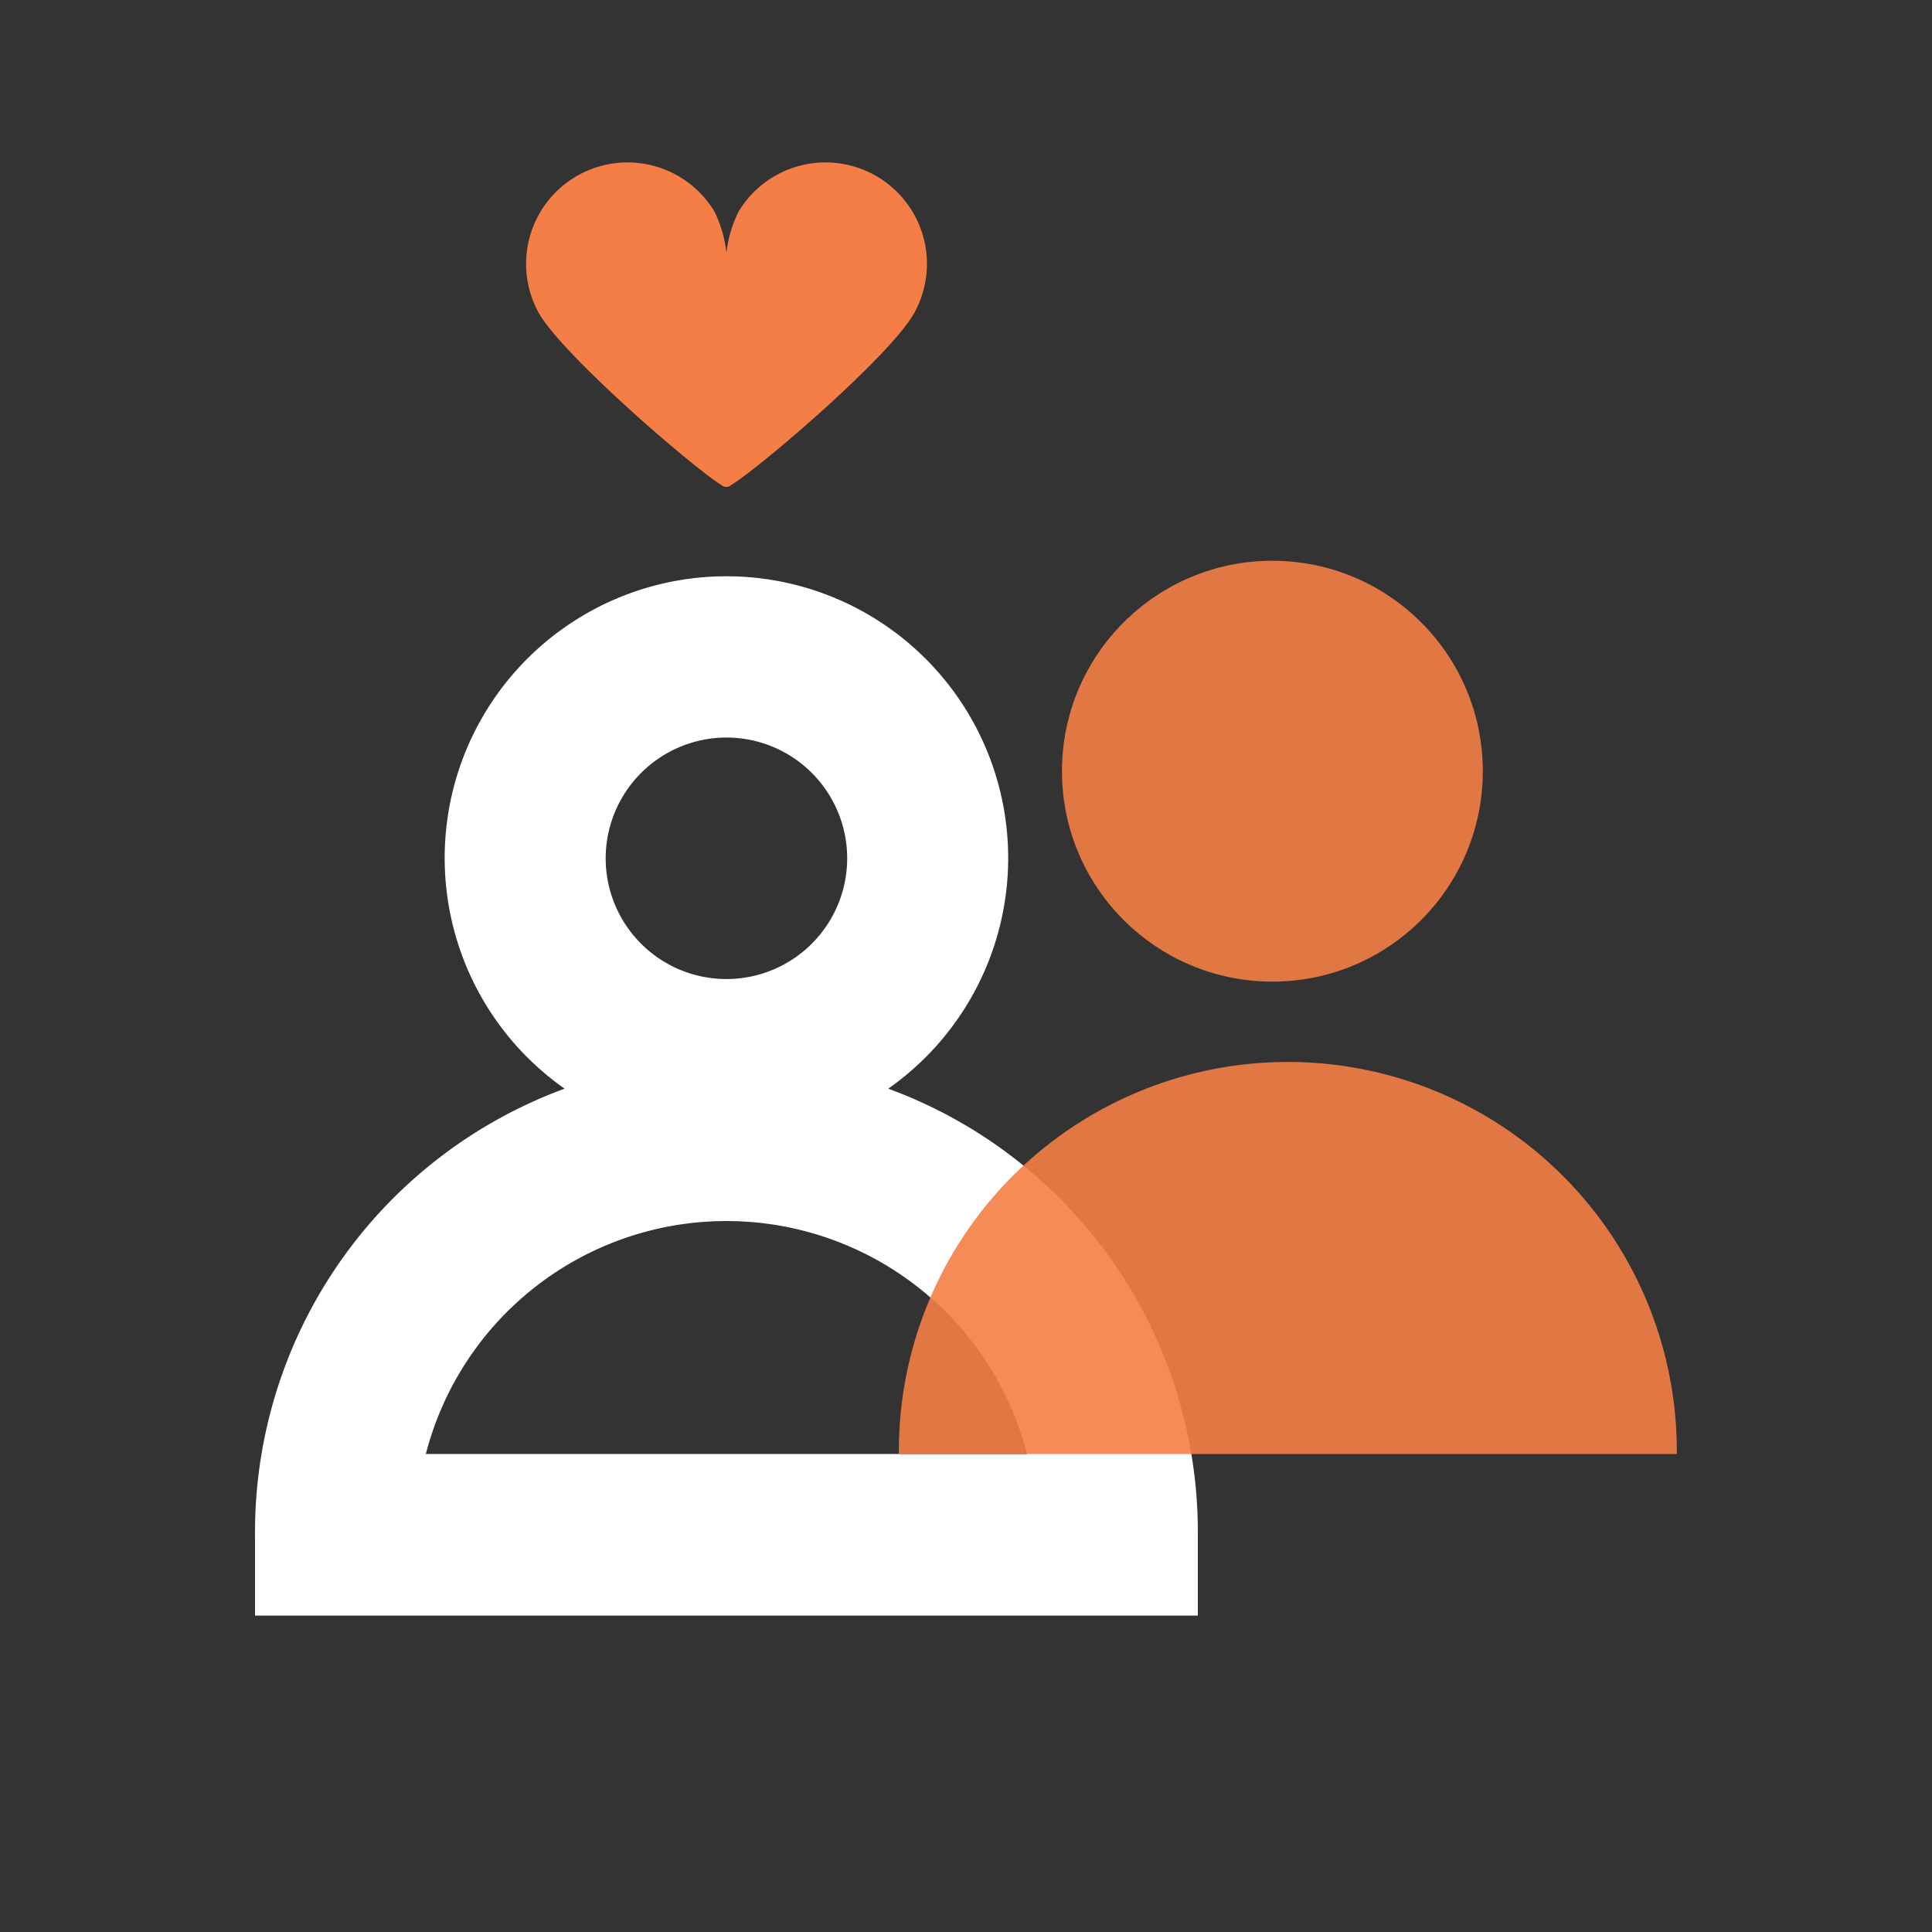
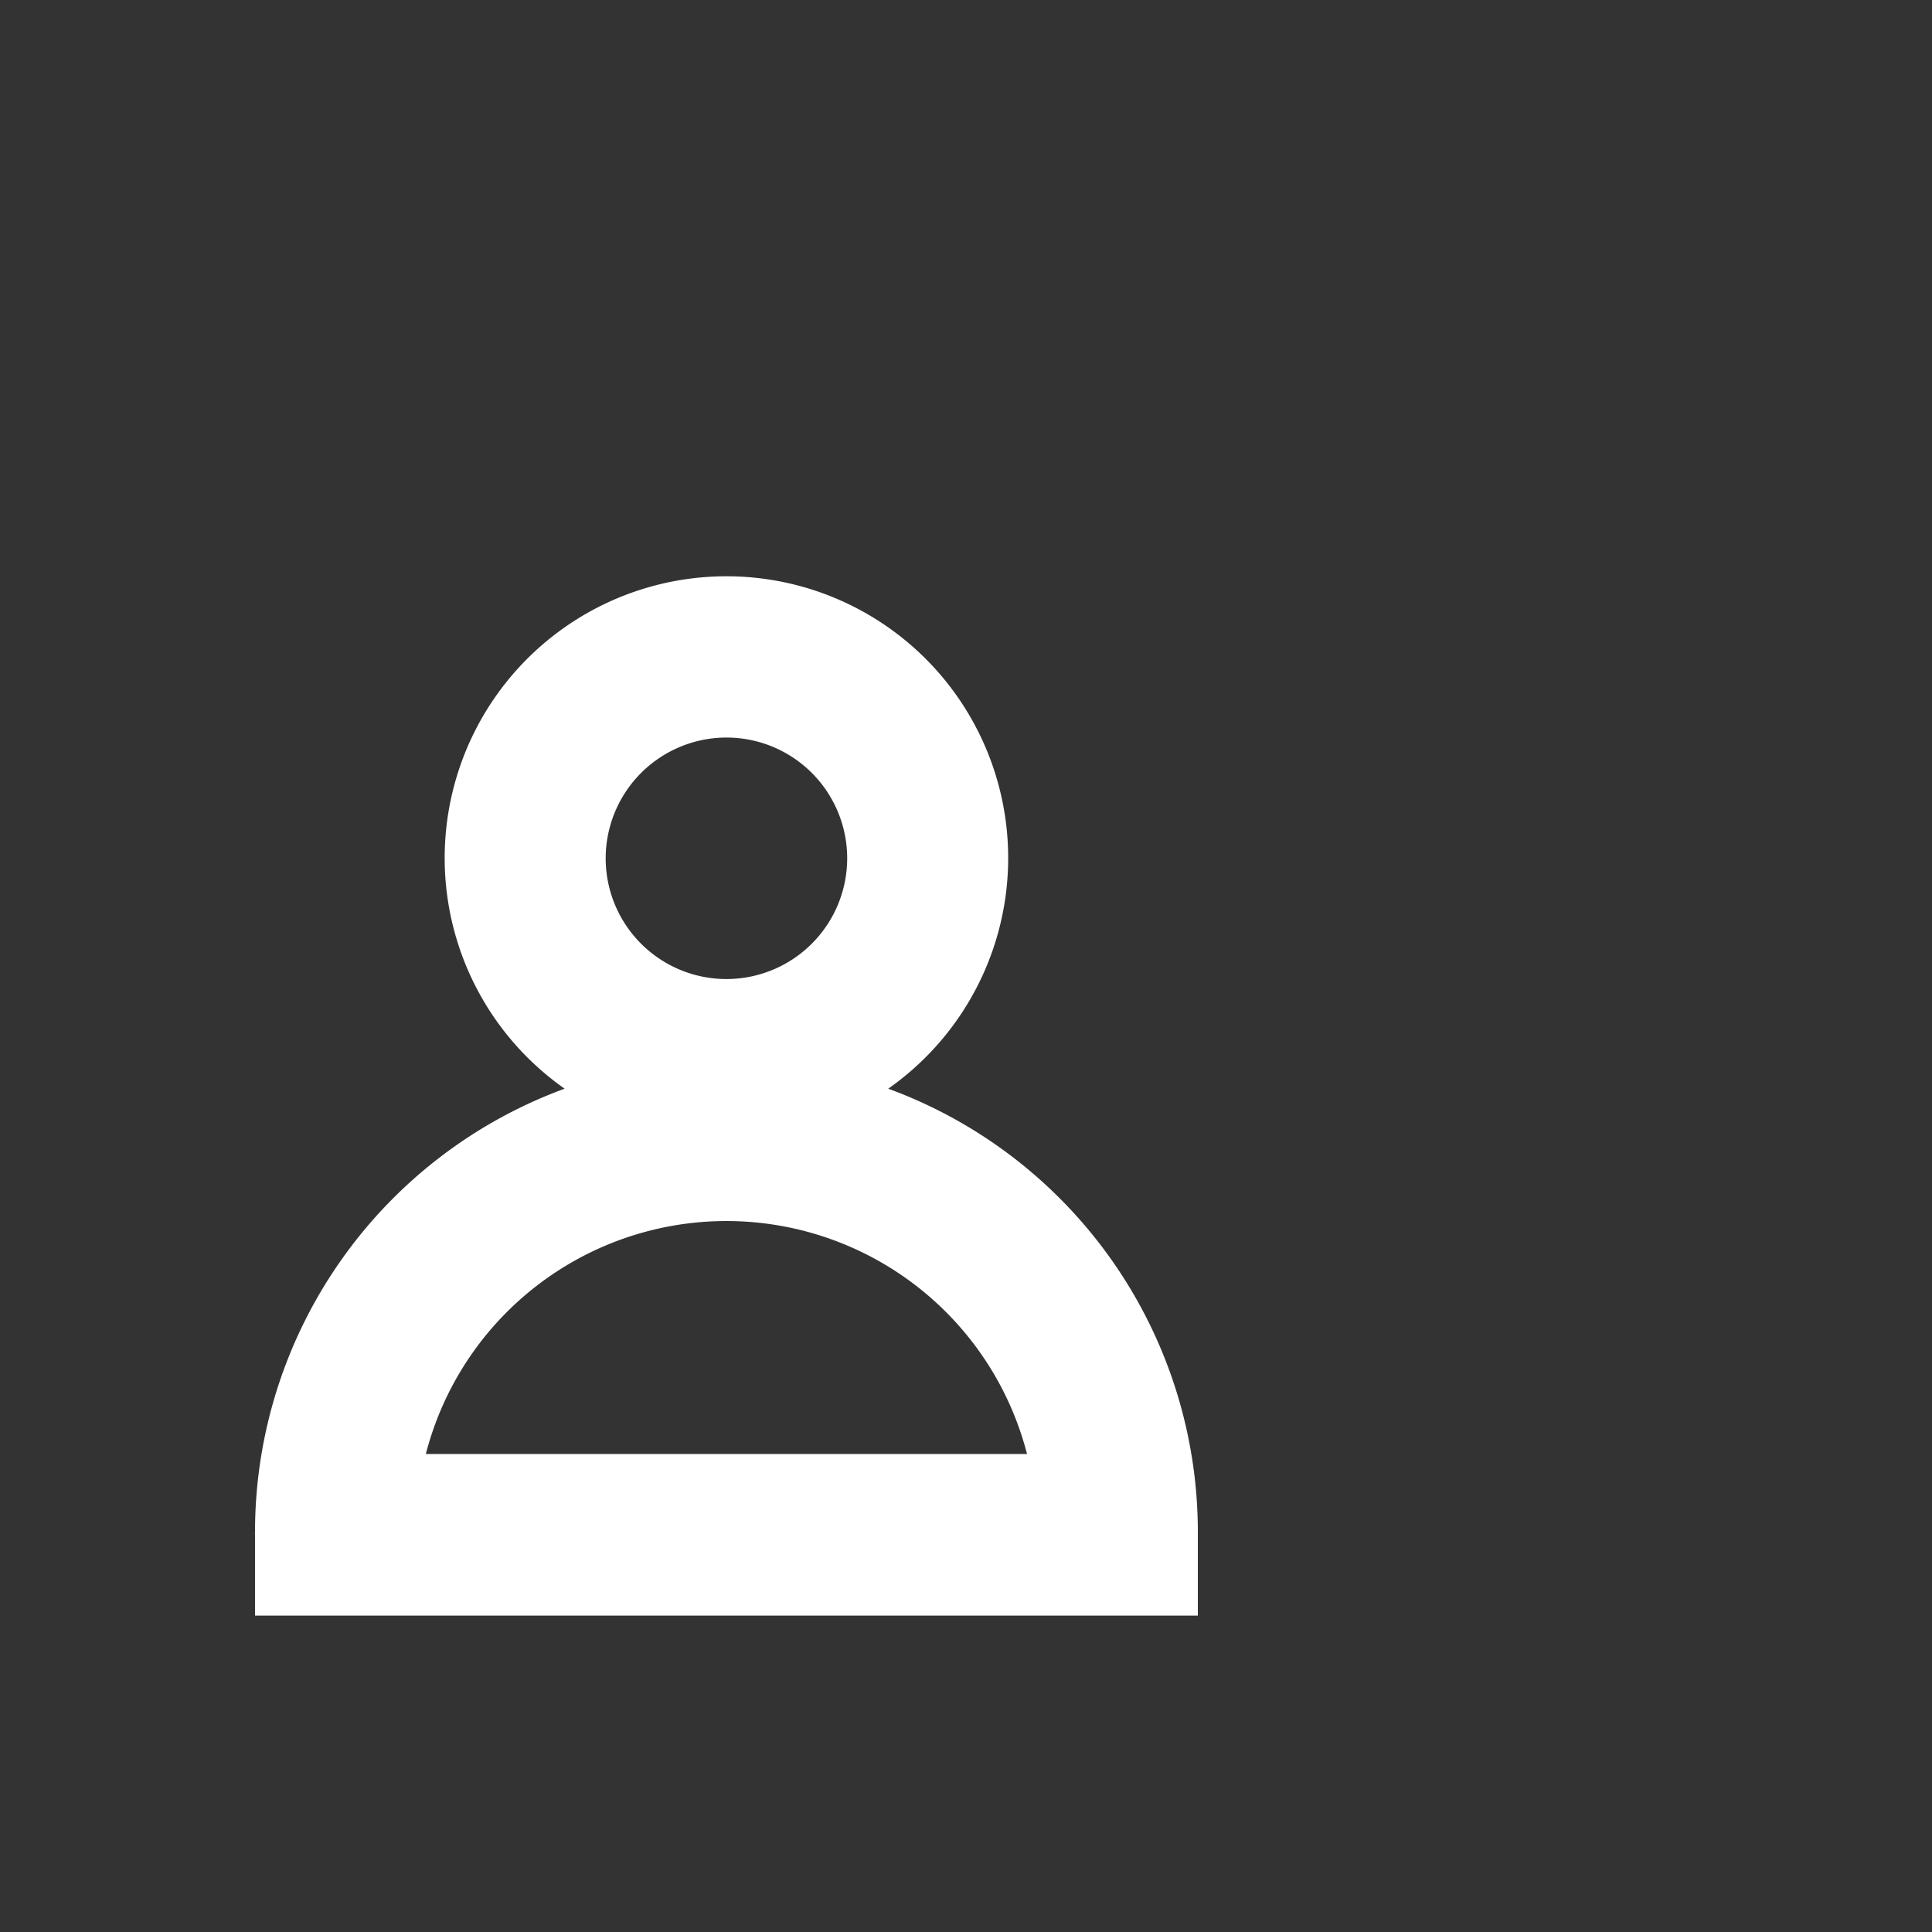
<svg xmlns="http://www.w3.org/2000/svg" id="Merged" viewBox="0 0 120 120">
  <rect x="0" y="0" width="120" height="120" fill="#333333" stroke="none" />
  <defs>
    <style>.cls-1,.cls-4{fill:#f47e45;}.cls-1{fill-rule:evenodd;}.cls-2{fill:#fff;}.cls-3{opacity:0.9;}</style>
  </defs>
-   <path class="cls-1" d="M45.22,30.24c1.33-.65,10-8,11.56-10.79a6.3,6.3,0,0,0-10.91-6.3,7.67,7.67,0,0,0-.75,2.55,7.69,7.69,0,0,0-.74-2.55,6.3,6.3,0,0,0-10.91,6.3C35.07,22.23,43.69,29.59,45,30.24Z" />
  <path class="cls-2" d="M55.17,67.62a17.5,17.5,0,1,0-20.1,0,29.33,29.33,0,0,0-19.23,27.5,1.35,1.35,0,0,0,0,.23l0,5H74.4V95.12A29.33,29.33,0,0,0,55.17,67.62ZM45.12,45.81a7.5,7.5,0,1,1-7.5,7.5A7.51,7.51,0,0,1,45.12,45.81ZM26.45,90.31a19.28,19.28,0,0,1,37.34,0Z" />
  <g class="cls-3">
-     <circle class="cls-4" cx="79.03" cy="47.9" r="13.07" />
-   </g>
+     </g>
  <g class="cls-3">
-     <path class="cls-1" d="M104.15,90.31c0-.06,0-.12,0-.19a24.16,24.16,0,0,0-48.32,0c0,.07,0,.13,0,.19Z" />
-   </g>
+     </g>
</svg>